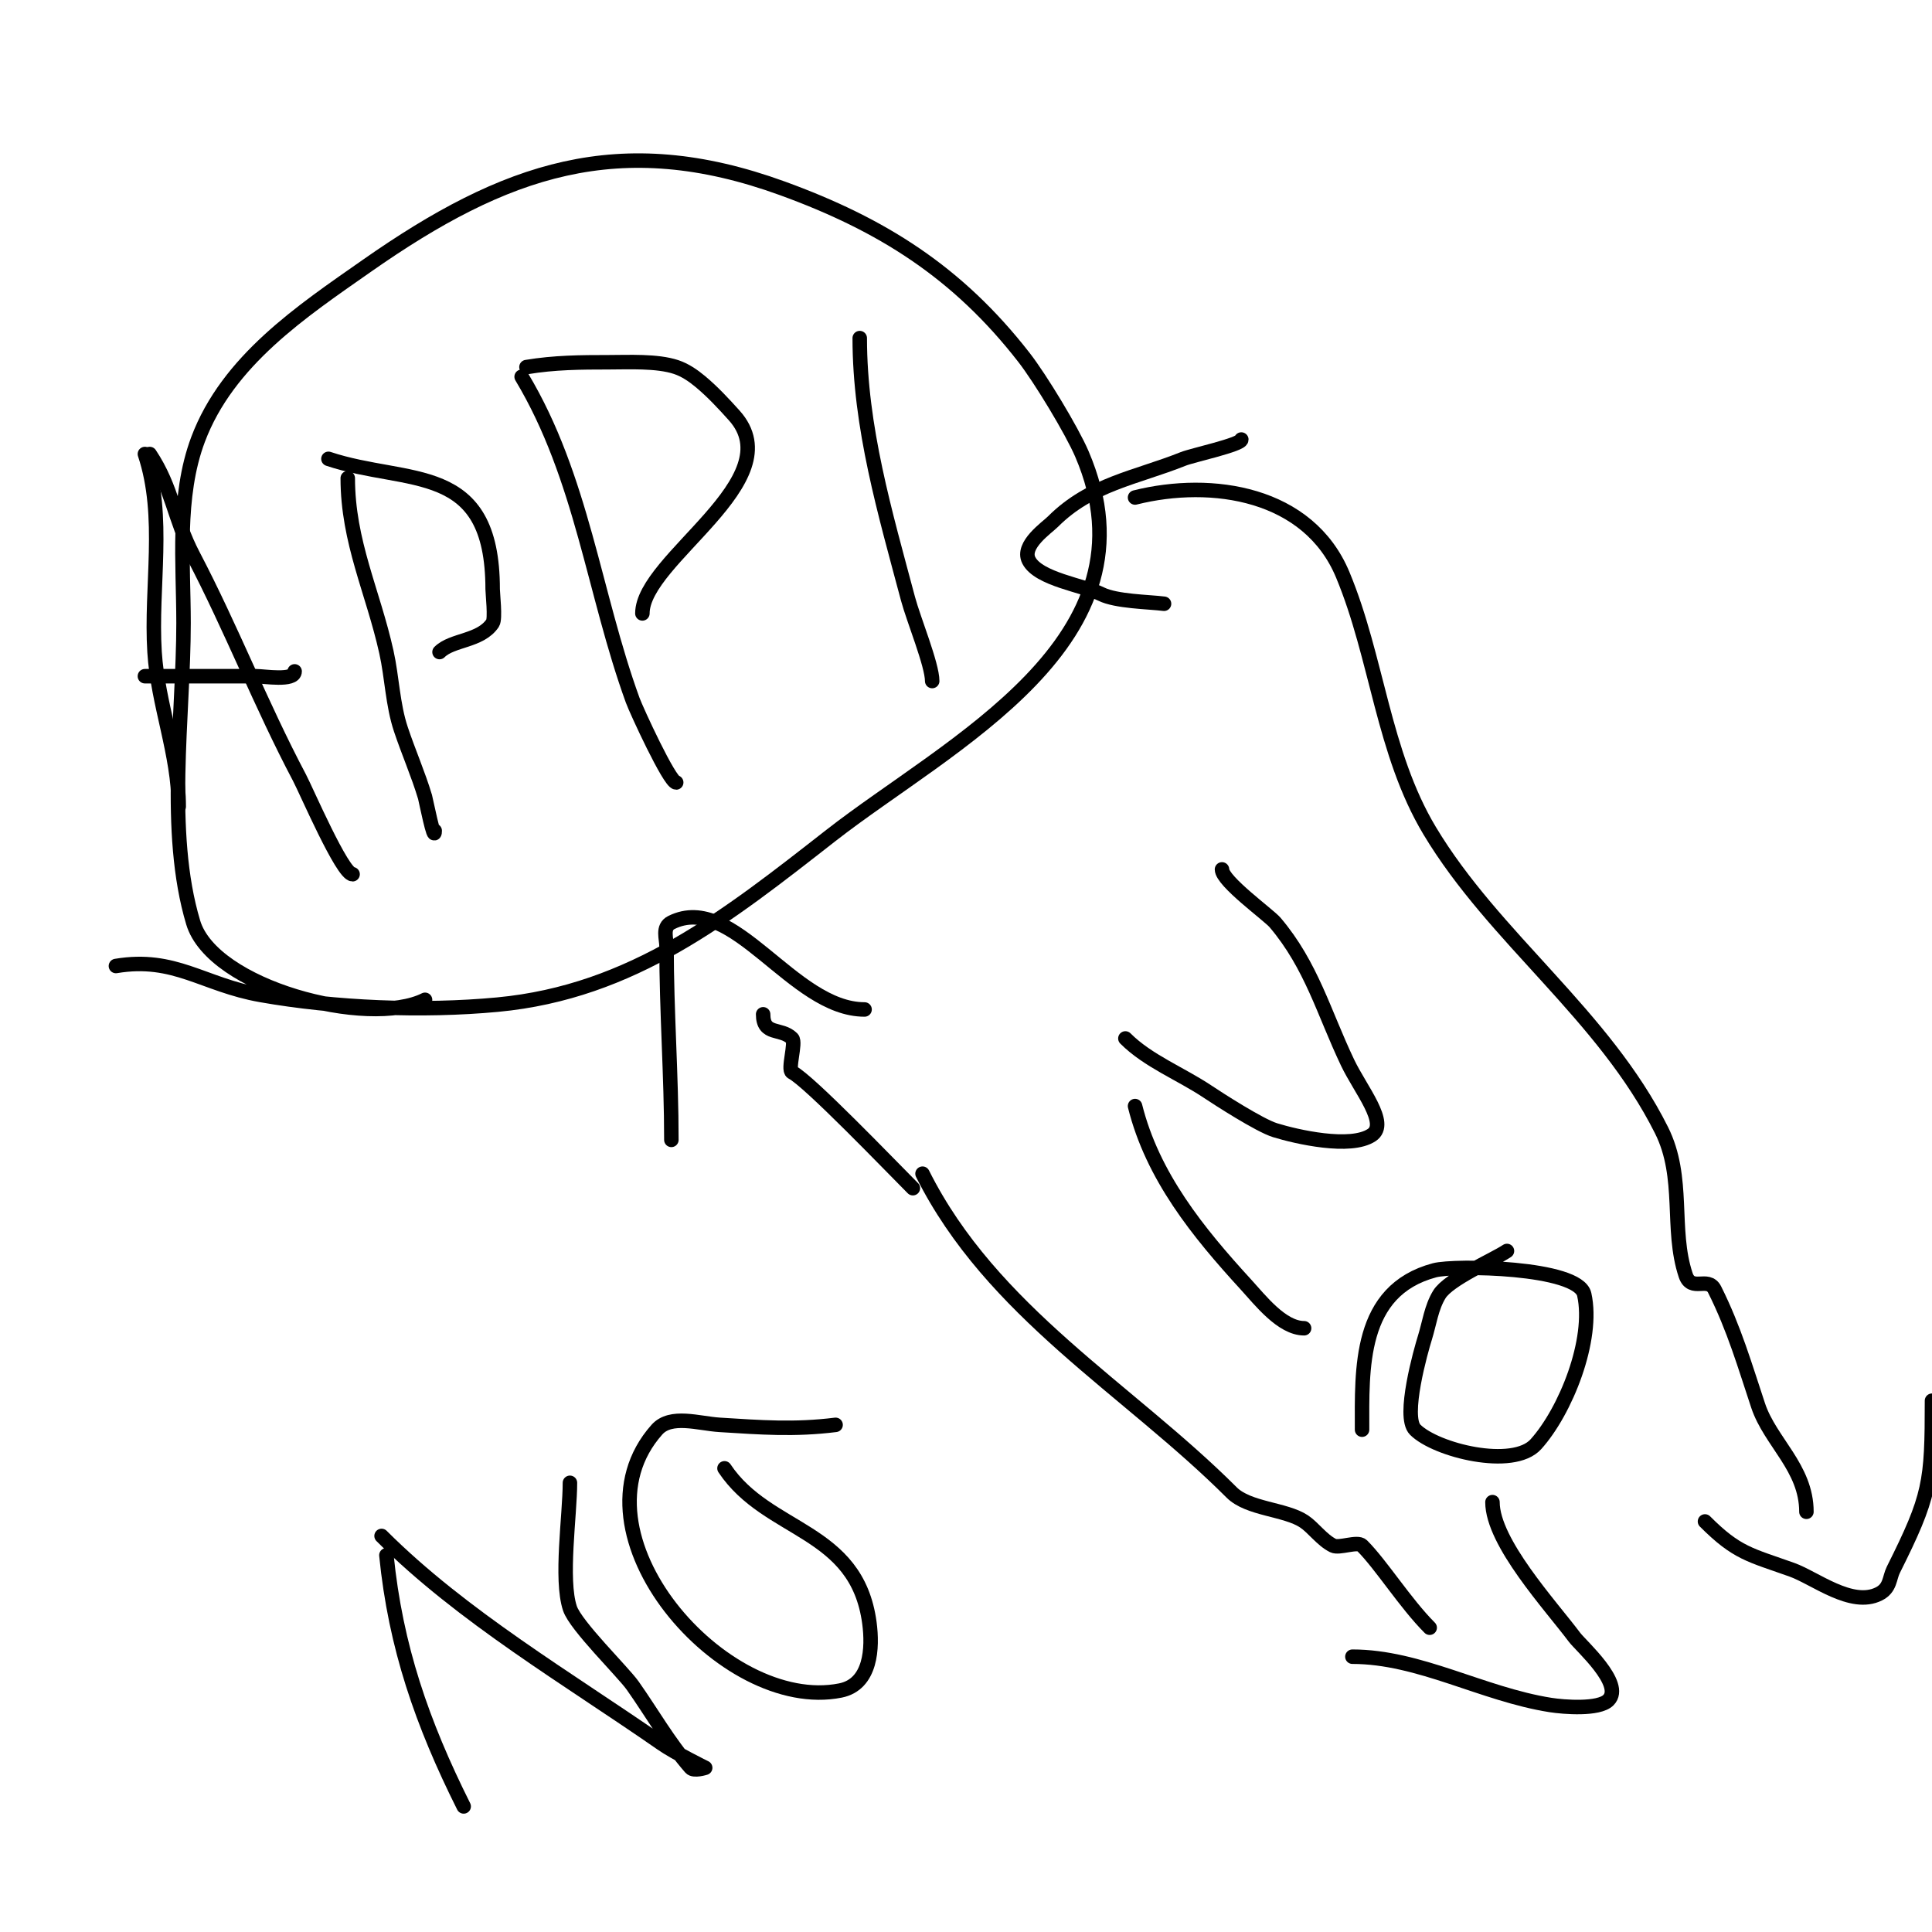
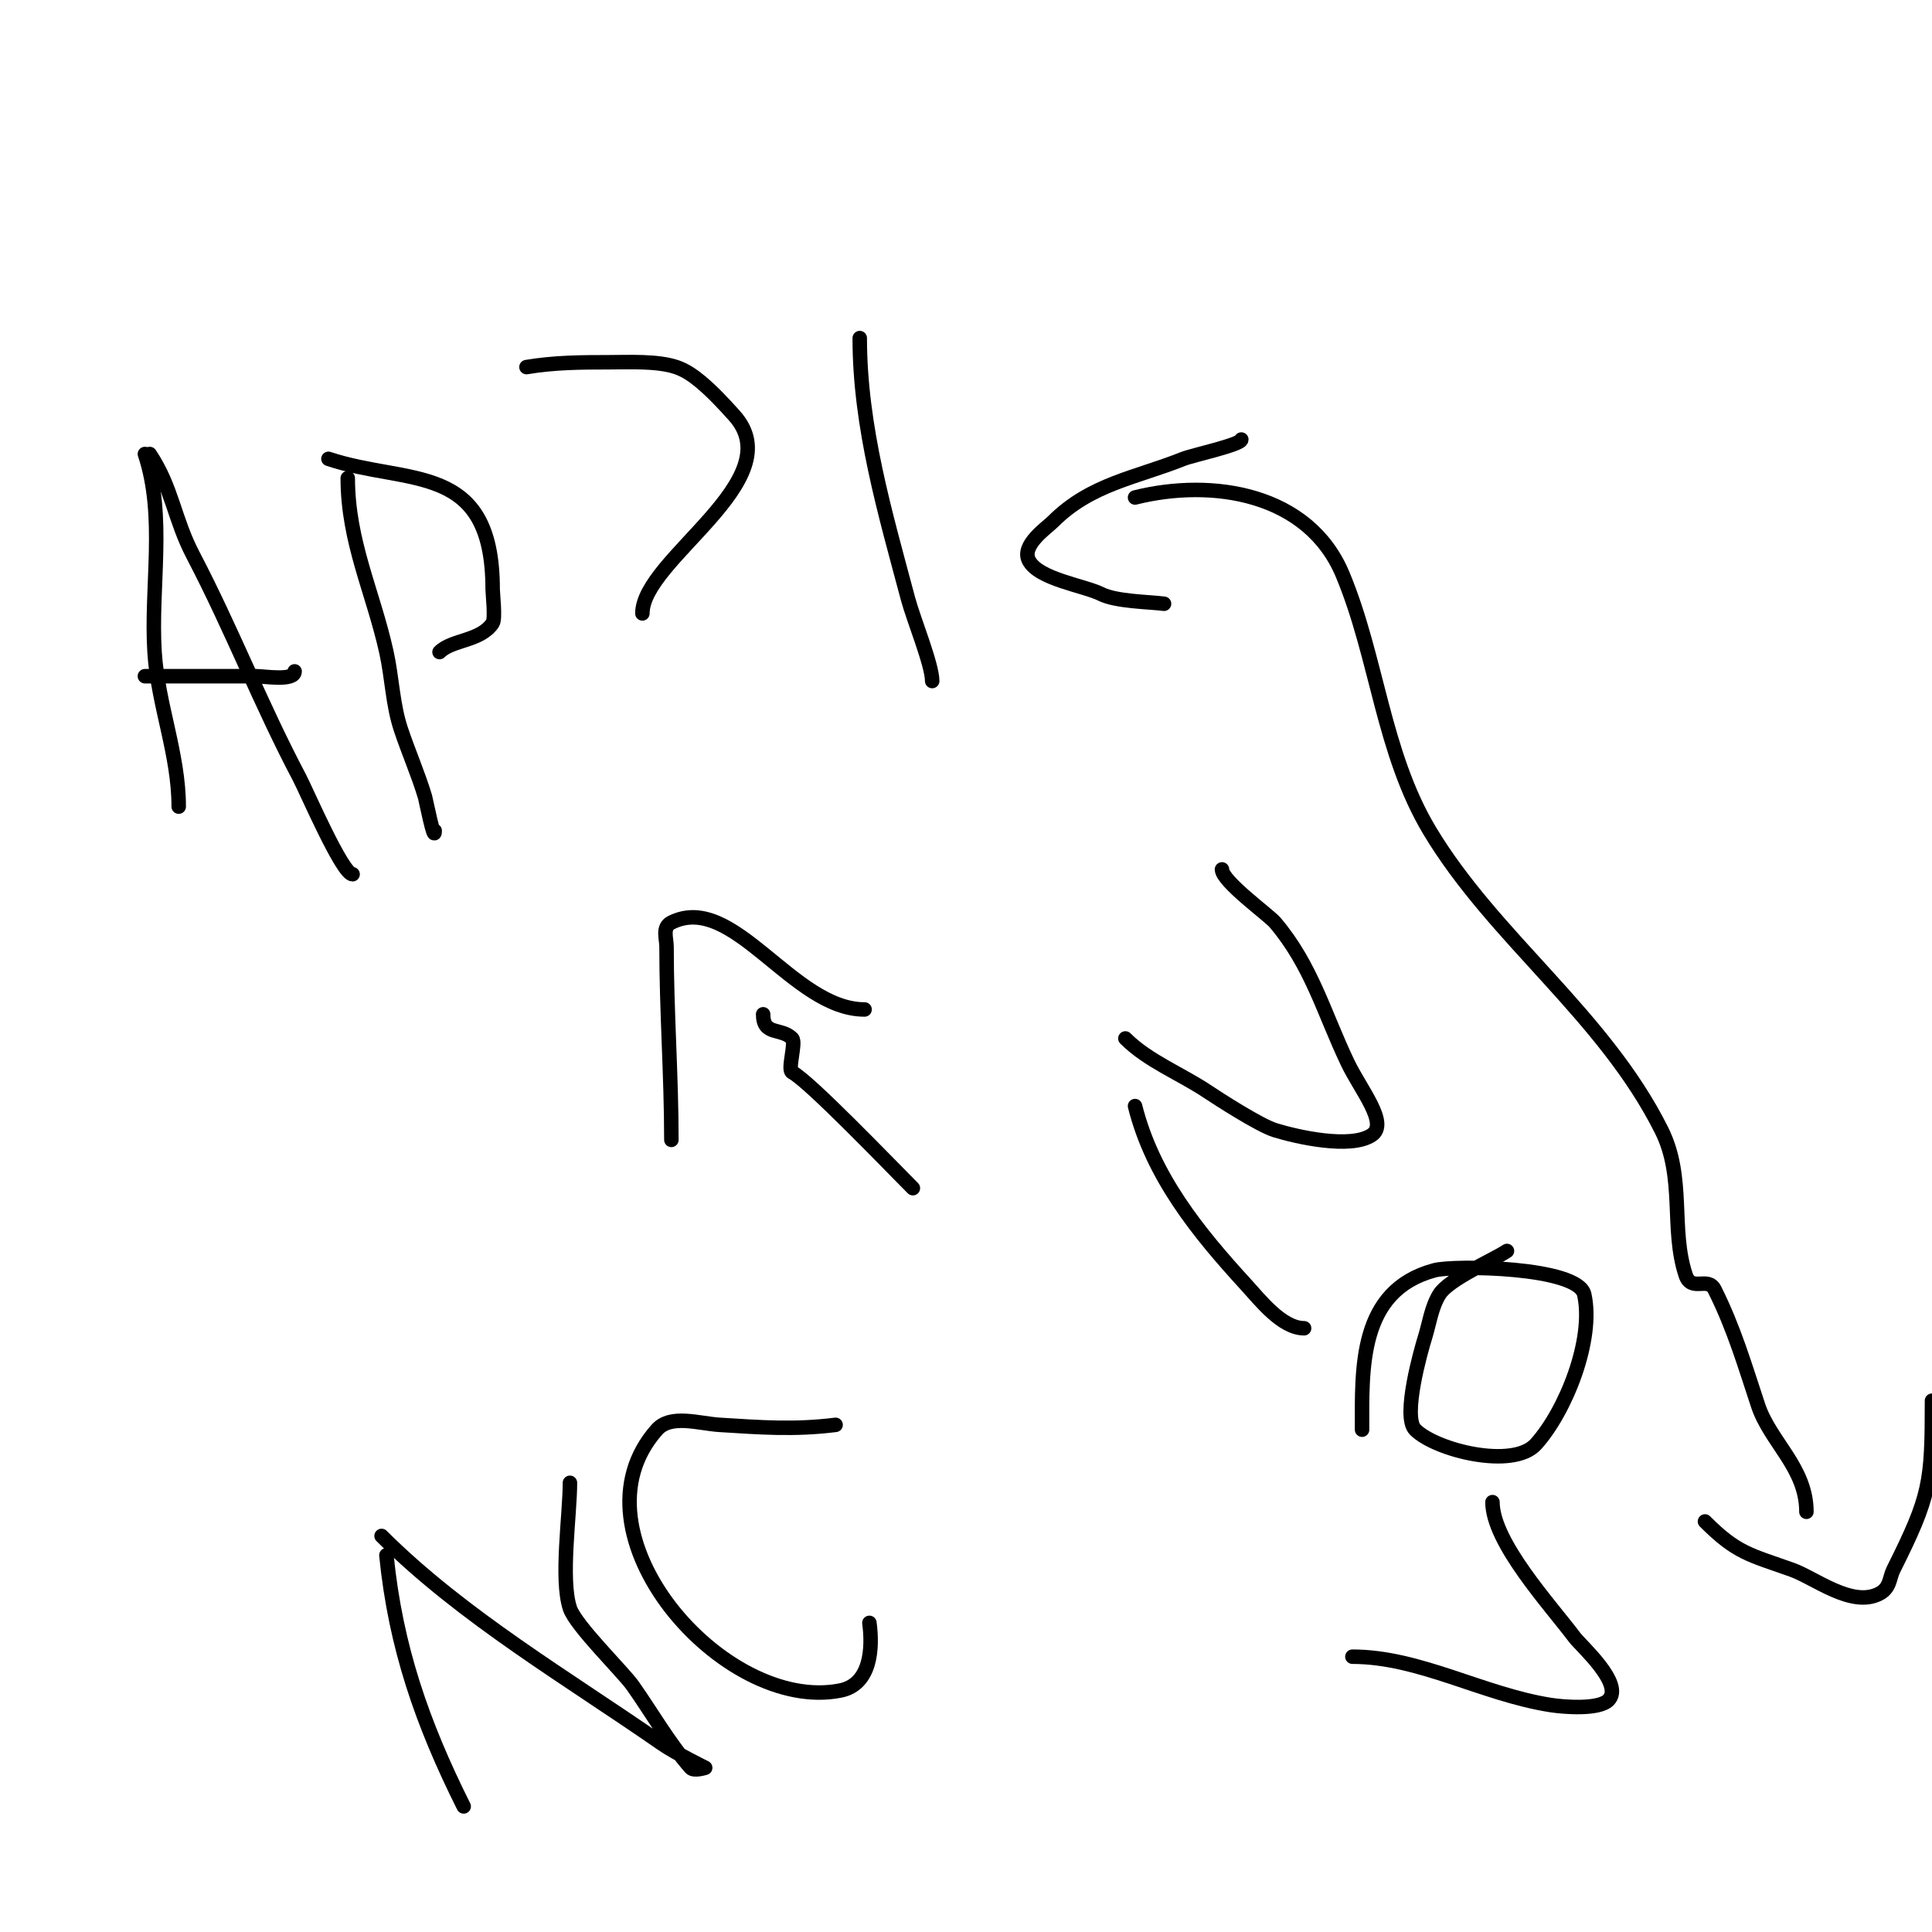
<svg xmlns="http://www.w3.org/2000/svg" viewBox="0 0 400 400" version="1.1">
  <g fill="none" stroke="#000000" stroke-width="3" stroke-linecap="round" stroke-linejoin="round">
    <path d="M30,94c4.344,13.033 1.151,27.412 2,41c0.683,10.932 5,21.023 5,32" />
    <path d="M31,94c4.695,7.042 5.001,13.365 9,21c7.91,15.101 14.023,30.932 22,46c1.406,2.656 8.864,20 11,20" />
    <path d="M30,140c7.667,0 15.333,0 23,0c1.677,0 8,1.075 8,-1" />
    <path d="M72,99c0,13.164 5.223,23.504 8,36c1.177,5.297 1.284,10.852 3,16c1.567,4.701 3.576,9.254 5,14c0.131,0.436 2,9.775 2,7" />
    <path d="M68,95c16.519,5.506 34,0.392 34,27c0,0.879 0.595,6.108 0,7c-2.533,3.8 -8.386,3.386 -11,6" />
-     <path d="M108,78c12.538,20.896 14.908,44.747 23,67c0.763,2.098 7.63,17 9,17" />
    <path d="M109,76c5.754,-0.959 11.2,-1 17,-1c4.091,0 10.01,-0.33 14,1c1.844,0.615 3.507,1.756 5,3c2.535,2.112 4.793,4.547 7,7c12.121,13.468 -19,29.721 -19,41" />
    <path d="M178,70c0,18.438 5.233,36.122 10,54c1.13,4.237 5,13.619 5,17" />
-     <path d="M24,200c12.215,-2.036 18.038,3.889 30,6c15.459,2.728 33.422,3.46 49,2c27.953,-2.621 47.683,-18.346 69,-35c24.447,-19.099 68.607,-40.249 52,-79c-2.068,-4.826 -8.568,-15.587 -12,-20c-13.73,-17.653 -29.439,-27.523 -50,-35c-33.738,-12.269 -57.486,-3.96 -86,16c-13.504,9.453 -28.865,19.641 -35,36c-4.466,11.908 -3,25.593 -3,38c0,19.339 -3.646,43.18 2,62c4.029,13.429 36.193,21.903 48,16" />
    <path d="M189,246c-4.462,-4.462 -21.552,-22.276 -25,-24c-1.003,-0.502 0.855,-6.145 0,-7c-2.308,-2.308 -6,-0.497 -6,-5" />
    <path d="M139,236c0,-13.357 -1,-26.51 -1,-40c0,-1.724 -0.943,-4.029 1,-5c12.838,-6.419 25.058,18 40,18" />
-     <path d="M191,243c14.304,28.608 42.597,44.597 64,66c3.476,3.476 11.131,3.42 15,6c1.92,1.28 3.653,3.827 6,5c1.263,0.631 5.04,-0.96 6,0c3.953,3.953 8.973,11.973 14,17" />
    <path d="M280,343c13.862,0 26.92,7.777 41,10c2.785,0.44 10.002,0.998 12,-1c3.328,-3.328 -5.696,-11.261 -7,-13c-4.984,-6.645 -17,-19.663 -17,-28" />
    <path d="M80,322c1.897,18.966 7.405,34.811 16,52" />
    <path d="M79,318c16.671,16.671 38.746,29.606 58,43c2.817,1.96 9,5 9,5c0,0 -2.341,0.753 -3,0c-4.568,-5.22 -8,-11.333 -12,-17c-2.01,-2.847 -11.801,-12.403 -13,-16c-2.007,-6.02 0,-19.319 0,-26" />
-     <path d="M173,295c-8.515,1.064 -15.523,0.53 -24,0c-4.338,-0.271 -10.113,-2.248 -13,1c-18.955,21.324 13.819,58.836 38,54c6.373,-1.275 6.689,-8.836 6,-14c-2.611,-19.585 -21.065,-18.597 -30,-32" />
+     <path d="M173,295c-8.515,1.064 -15.523,0.53 -24,0c-4.338,-0.271 -10.113,-2.248 -13,1c-18.955,21.324 13.819,58.836 38,54c6.373,-1.275 6.689,-8.836 6,-14" />
    <path d="M235,229c3.631,14.524 12.984,26.073 23,37c2.858,3.118 7.383,9 12,9" />
    <path d="M233,215c4.674,4.674 11.408,7.272 17,11c2.108,1.405 10.725,6.992 14,8c4.424,1.361 15.598,3.935 20,1c3.588,-2.392 -2.322,-9.377 -5,-15c-4.954,-10.402 -7.447,-20.074 -15,-29c-1.333,-1.575 -11,-8.527 -11,-11" />
    <path d="M312,259c-2.855,1.903 -12.05,5.83 -14,9c-1.657,2.693 -2.057,5.982 -3,9c-0.79,2.529 -4.706,16.294 -2,19c4.294,4.294 20.277,8.247 25,3c6.151,-6.835 12.083,-21.628 10,-31c-1.277,-5.748 -26.856,-6.105 -31,-5c-15.78,4.208 -15,20.496 -15,33" />
    <path d="M235,103c15.971,-3.993 35.945,-0.931 43,16c7.159,17.182 8.324,36.874 18,53c13.352,22.254 36.065,38.131 48,62c4.933,9.867 1.816,20.447 5,30c1.199,3.598 4.594,0.188 6,3c4.072,8.144 6.245,15.735 9,24c2.517,7.552 10,12.867 10,22" />
    <path d="M353,315c6.643,6.643 9.291,6.89 18,10c4.766,1.702 12.33,7.835 18,5c2.405,-1.203 2.145,-3.29 3,-5c7.649,-15.298 8,-18.023 8,-35" />
    <path d="M241,125c-3.207,-0.401 -9.932,-0.466 -13,-2c-3.555,-1.778 -13.033,-3.066 -15,-7c-1.574,-3.148 3.716,-6.716 5,-8c7.829,-7.829 17.145,-9.058 27,-13c1.861,-0.744 12,-2.937 12,-4" />
  </g>
</svg>